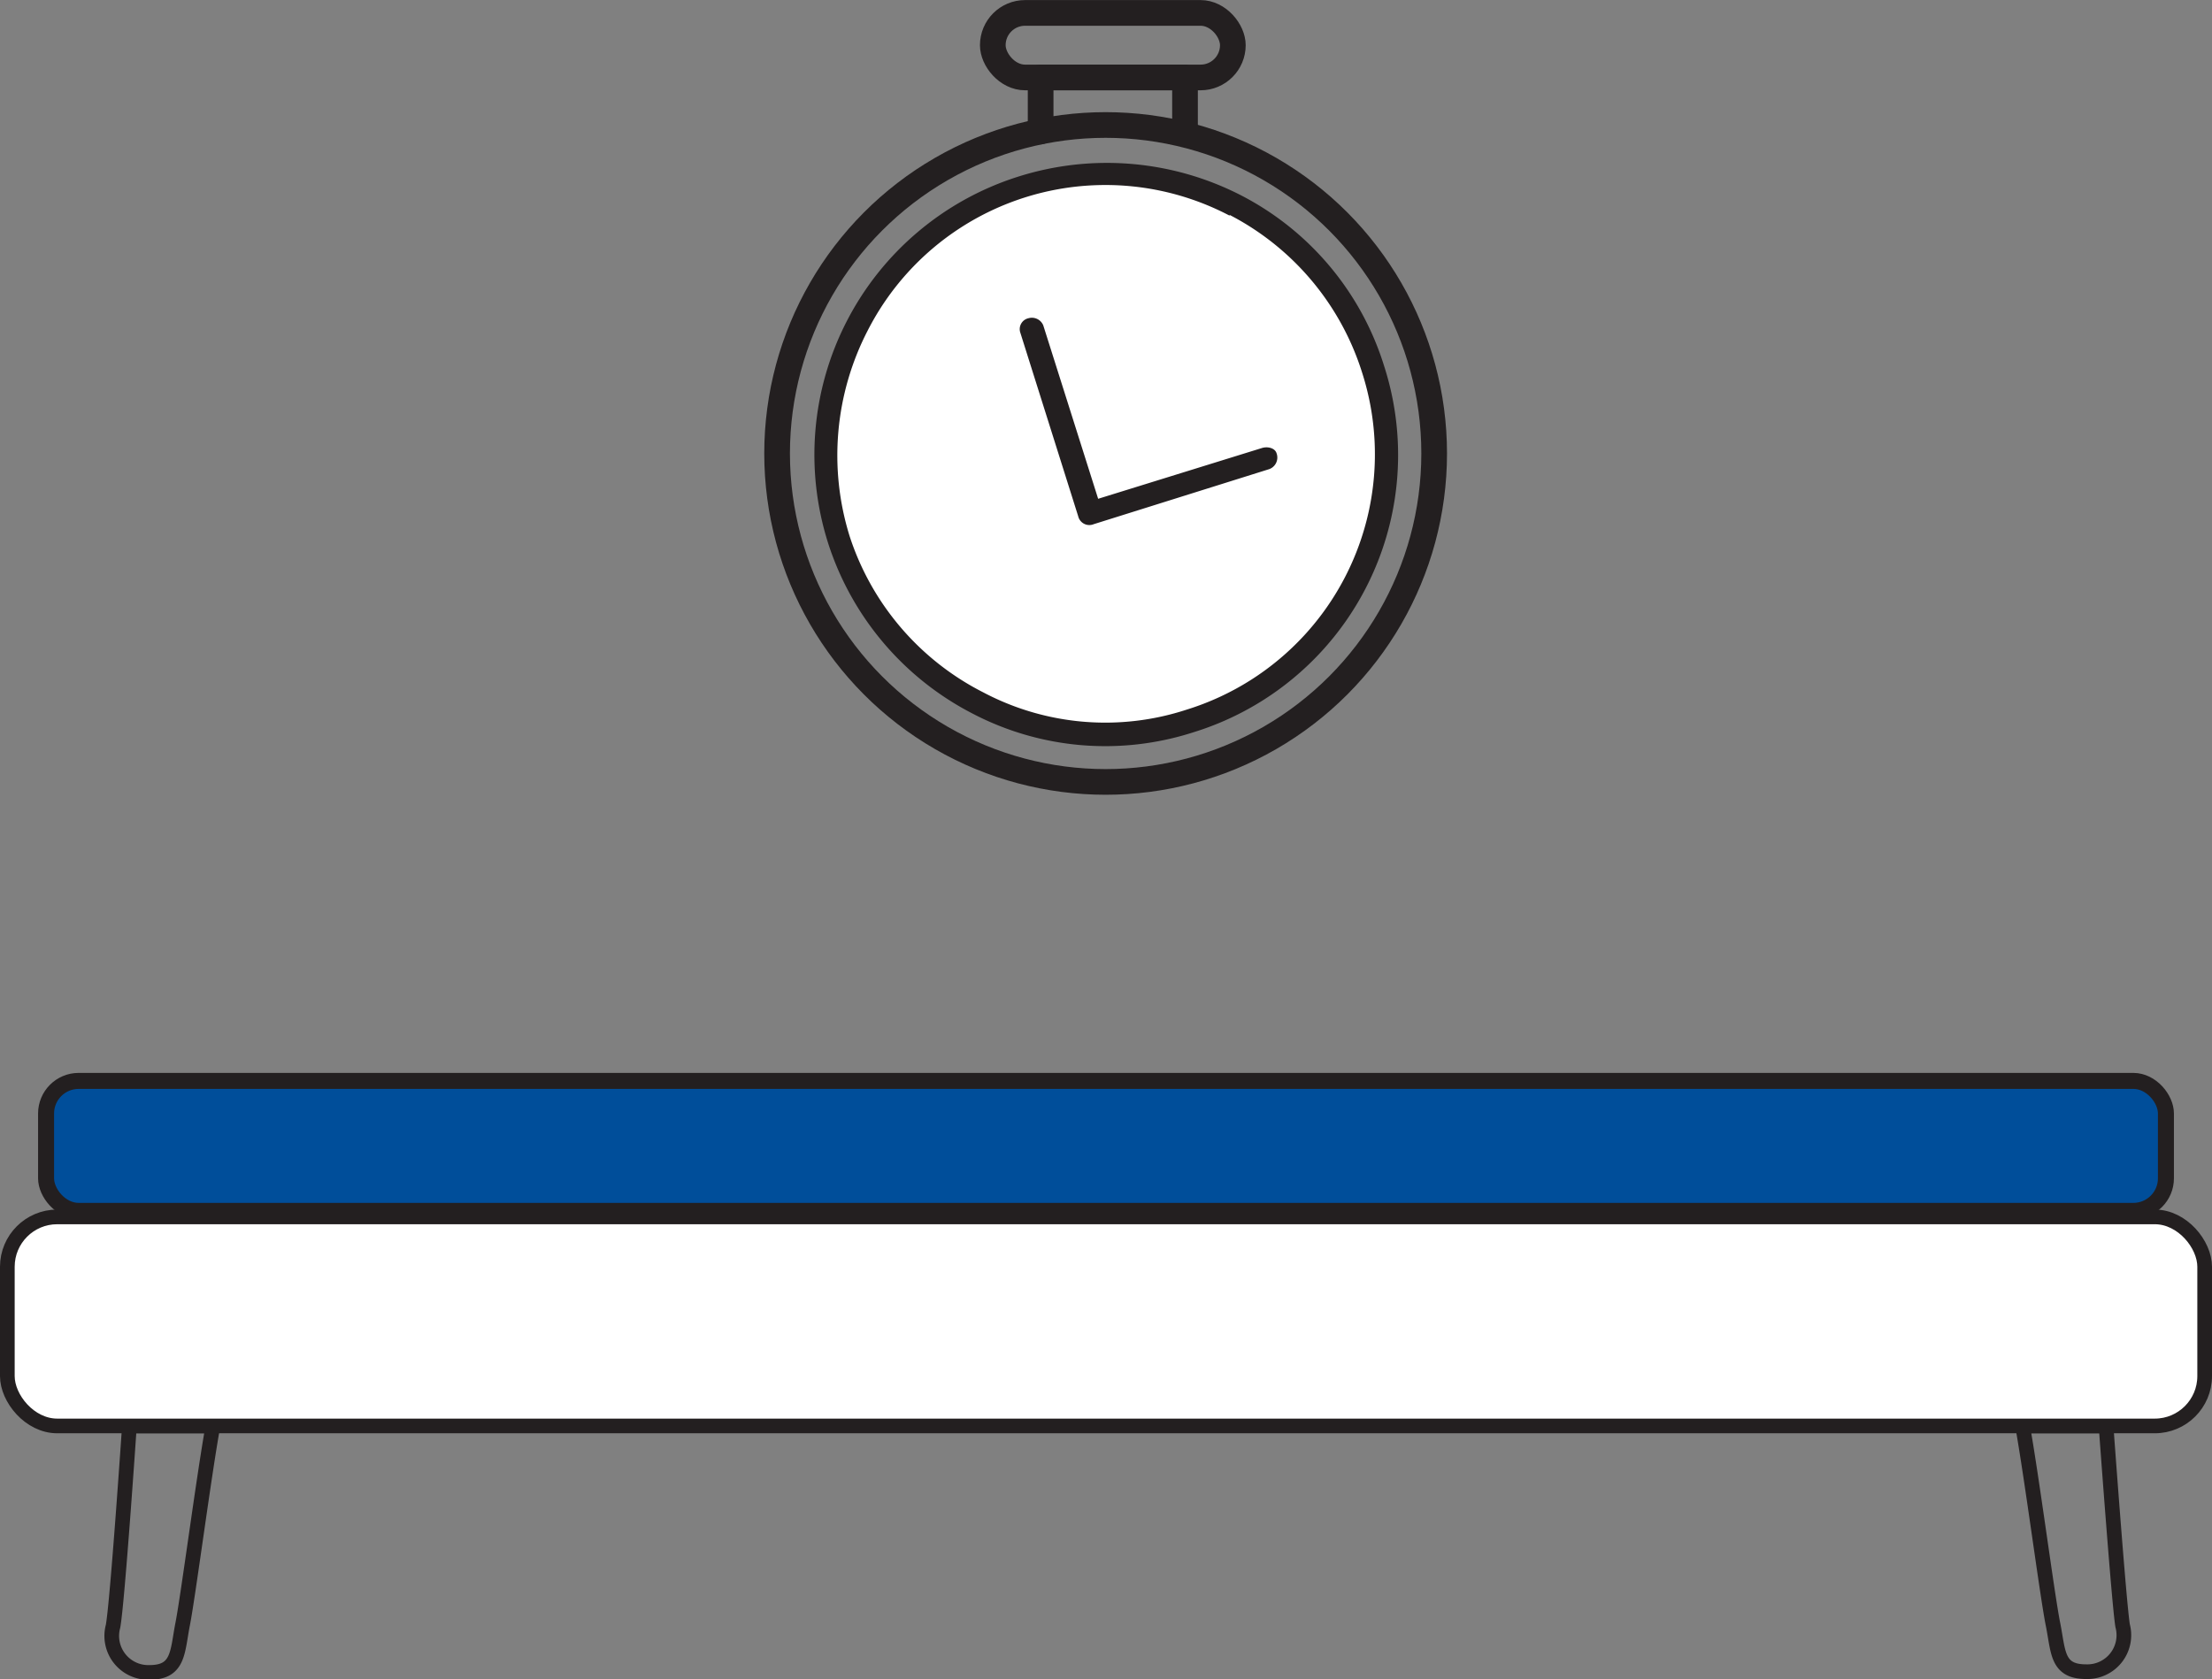
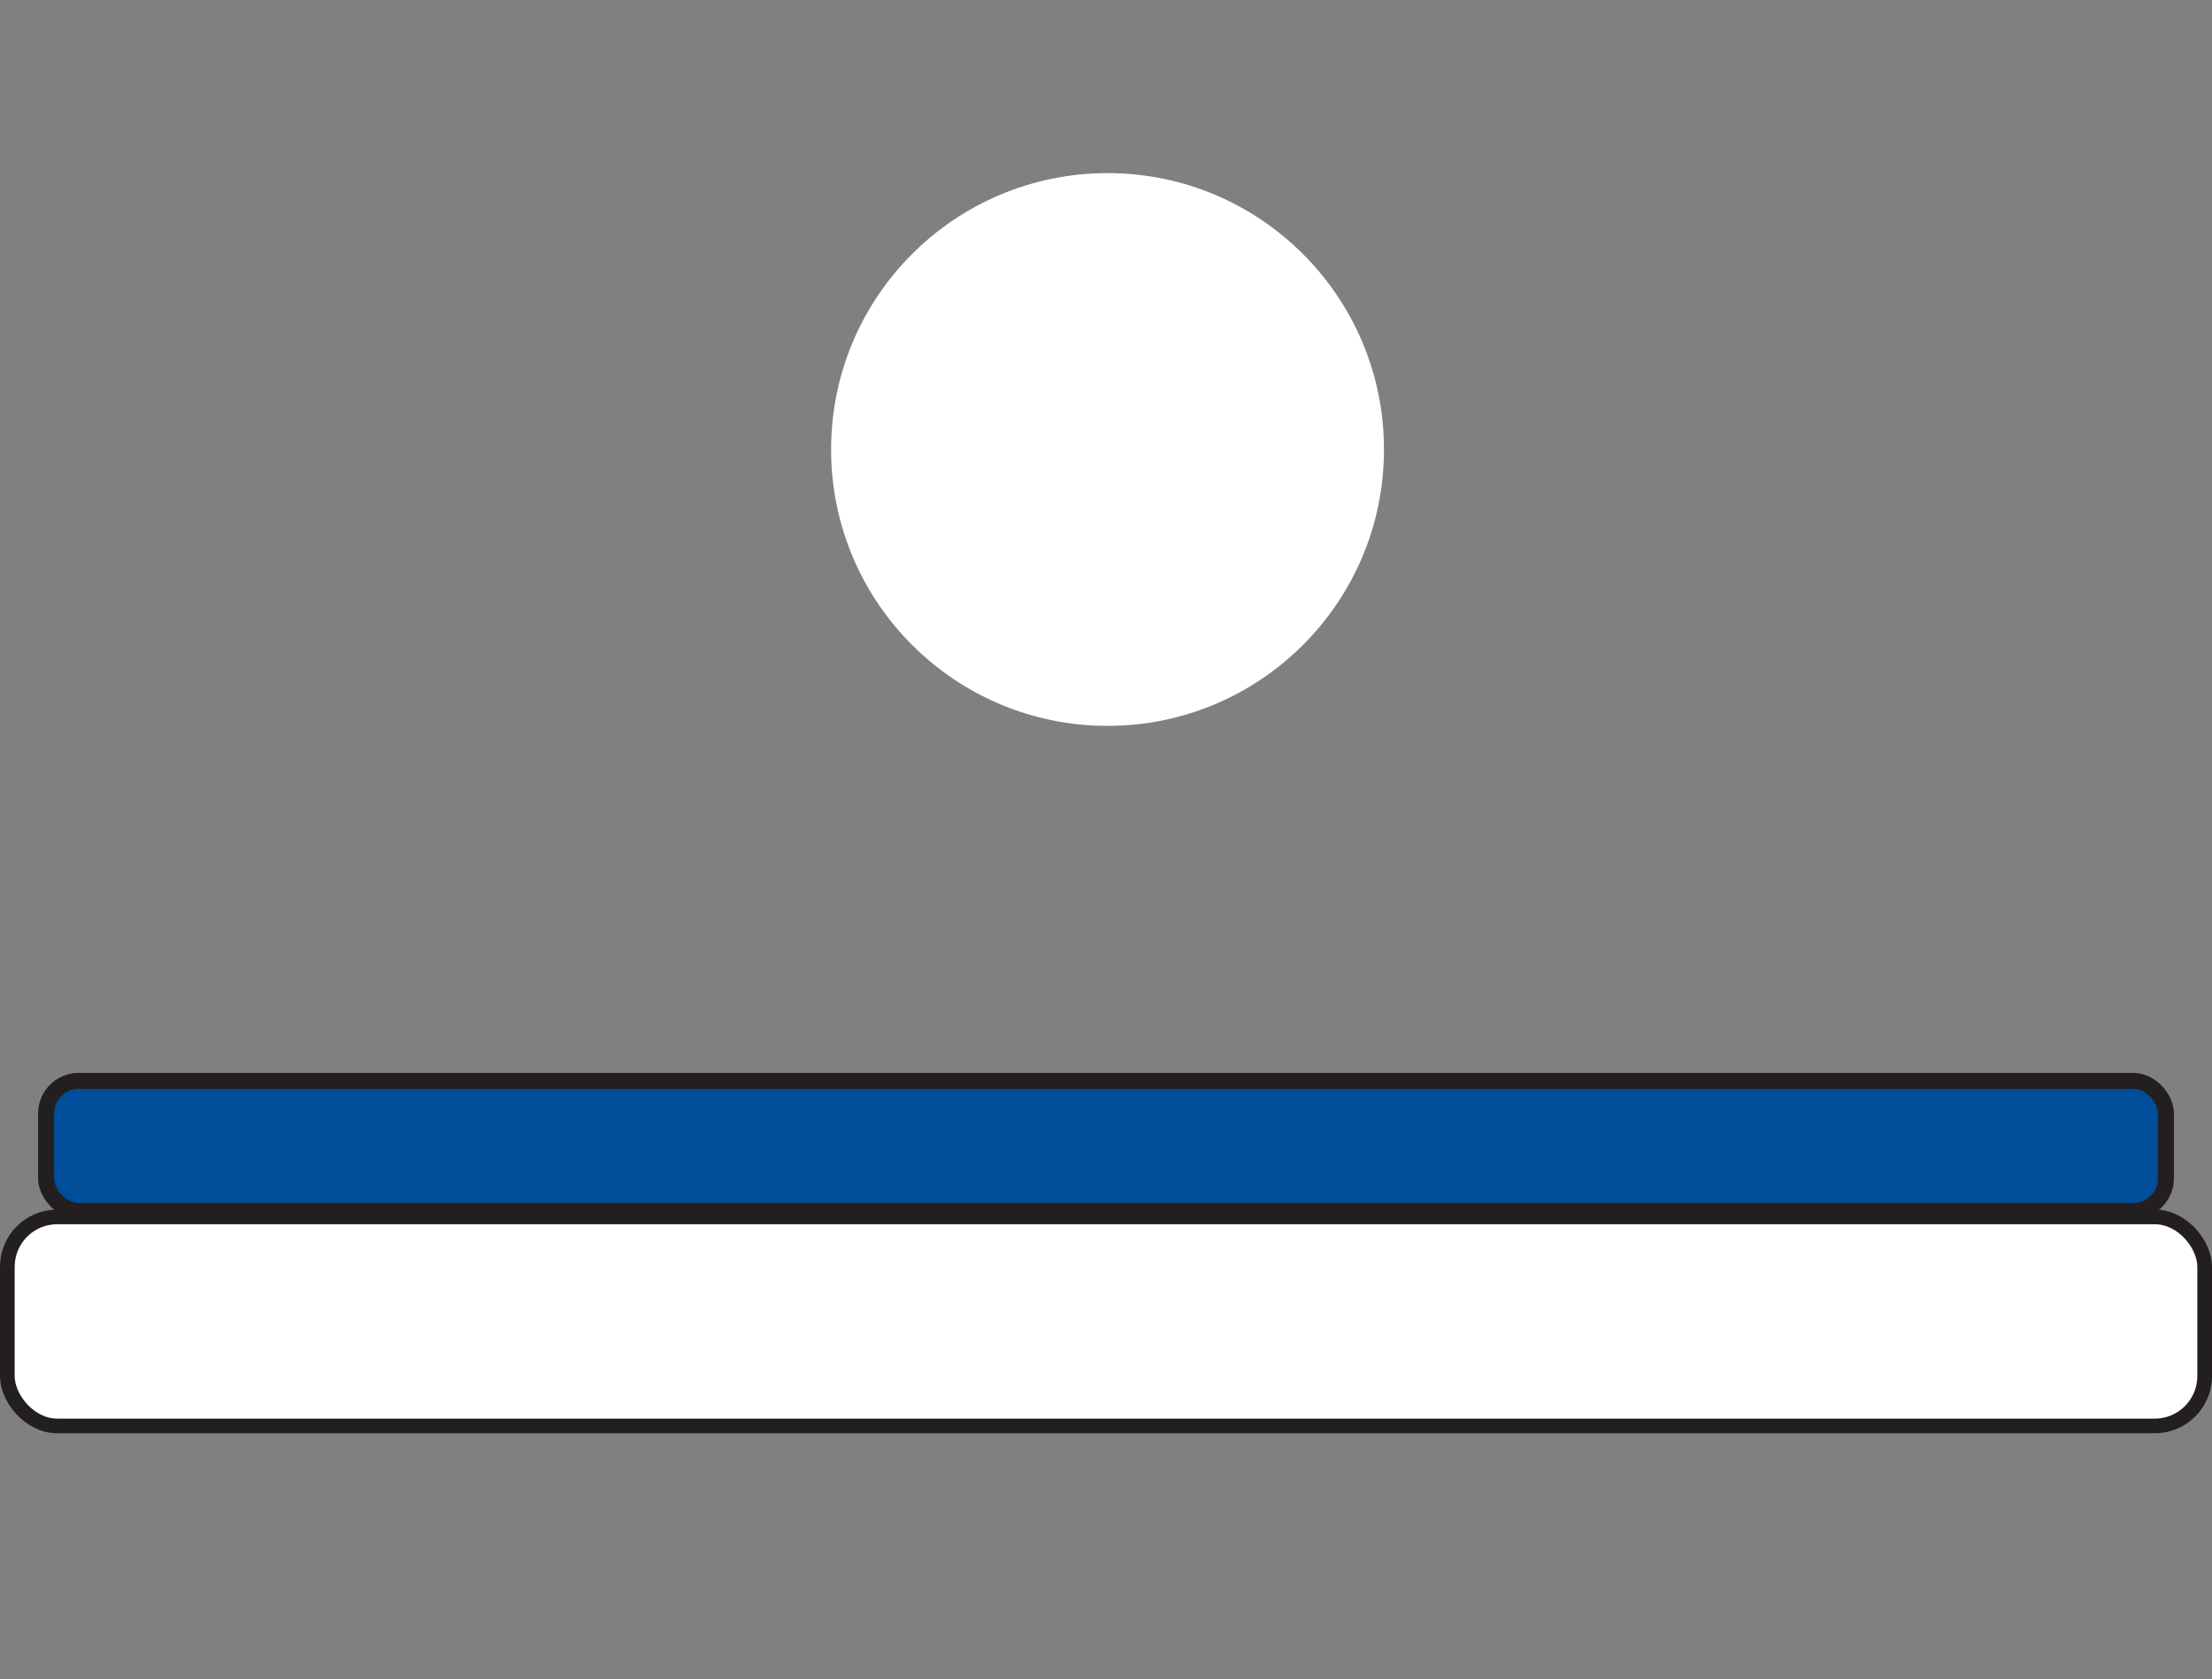
<svg xmlns="http://www.w3.org/2000/svg" viewBox="0 0 150.75 114.45">
  <rect x="0" y="0" width="150.75" height="114.45" fill="#808080" stroke="none" />
  <g stroke="#231f20" stroke-linecap="round" stroke-linejoin="round">
-     <path fill="none" d="M137.84 97.2c.63 3.5 1.69 11.62 2.07 13.5s.25 3.25 2.25 3.25a2.49 2.49 0 0 0 2.5-3.13c-.25-1.5-1.13-13.62-1.13-13.62zm-123.33 0c-.63 3.5-1.69 11.62-2.06 13.5s-.25 3.3-2.25 3.3a2.49 2.49 0 0 1-2.5-3.13C8 109.32 8.82 97.2 8.82 97.2z" />
    <rect width="149.75" height="14.25" x=".5" y="82.95" fill="#fff" rx="3.4" />
    <rect width="144.47" height="8.86" x="3.14" y="73.68" fill="#004e9a" stroke-width="1.09" rx="2.22" />
  </g>
  <circle cx="75.48" cy="30.64" r="18.84" fill="#fff" />
-   <path fill="#231f20" fill-rule="evenodd" d="M69.3 12.07a20 20 0 0 1 15.25 1.23 19.62 19.62 0 0 1 9.77 11.62 19.78 19.78 0 0 1-13 25 19.54 19.54 0 0 1-15.06-1.29A19.9 19.9 0 0 1 56.43 37 19.88 19.88 0 0 1 69.3 12.07m14.48 2.62a18.19 18.19 0 0 0-24.65 7.85 18.53 18.53 0 0 0-1.23 14A18.27 18.27 0 0 0 67 47.19a17.8 17.8 0 0 0 13.88 1.18 18.22 18.22 0 0 0 11.94-23 18.26 18.26 0 0 0-9-10.71zm-10.3 20.5a.78.78 0 0 0 1.06.54L86.43 32a.84.84 0 0 0 .57-1.1c-.11-.37-.62-.48-1-.36L74.84 34 71.1 22.18a.84.84 0 0 0-1-.49.76.76 0 0 0-.56 1z" />
-   <circle cx="75.35" cy="30.91" r="22.39" fill="none" stroke="#231f20" stroke-miterlimit="10" stroke-width="1.75" />
-   <path fill="none" stroke="#231f20" stroke-linecap="round" stroke-linejoin="round" stroke-width="1.75" d="M70.92 8.96V5.28h9.84v3.68" />
-   <rect width="16.36" height="4.4" x="67.66" y=".88" fill="none" stroke="#231f20" stroke-linecap="round" stroke-linejoin="round" stroke-width="1.75" rx="2.2" />
</svg>